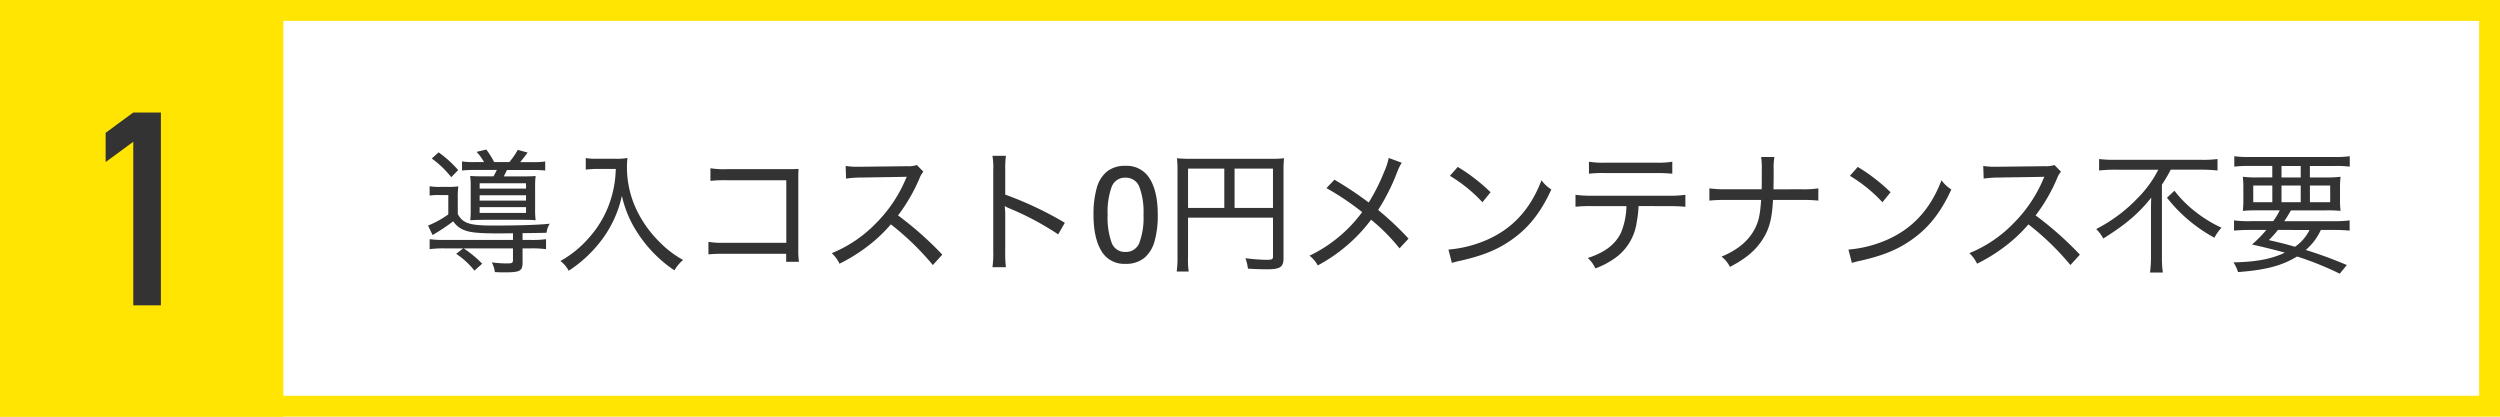
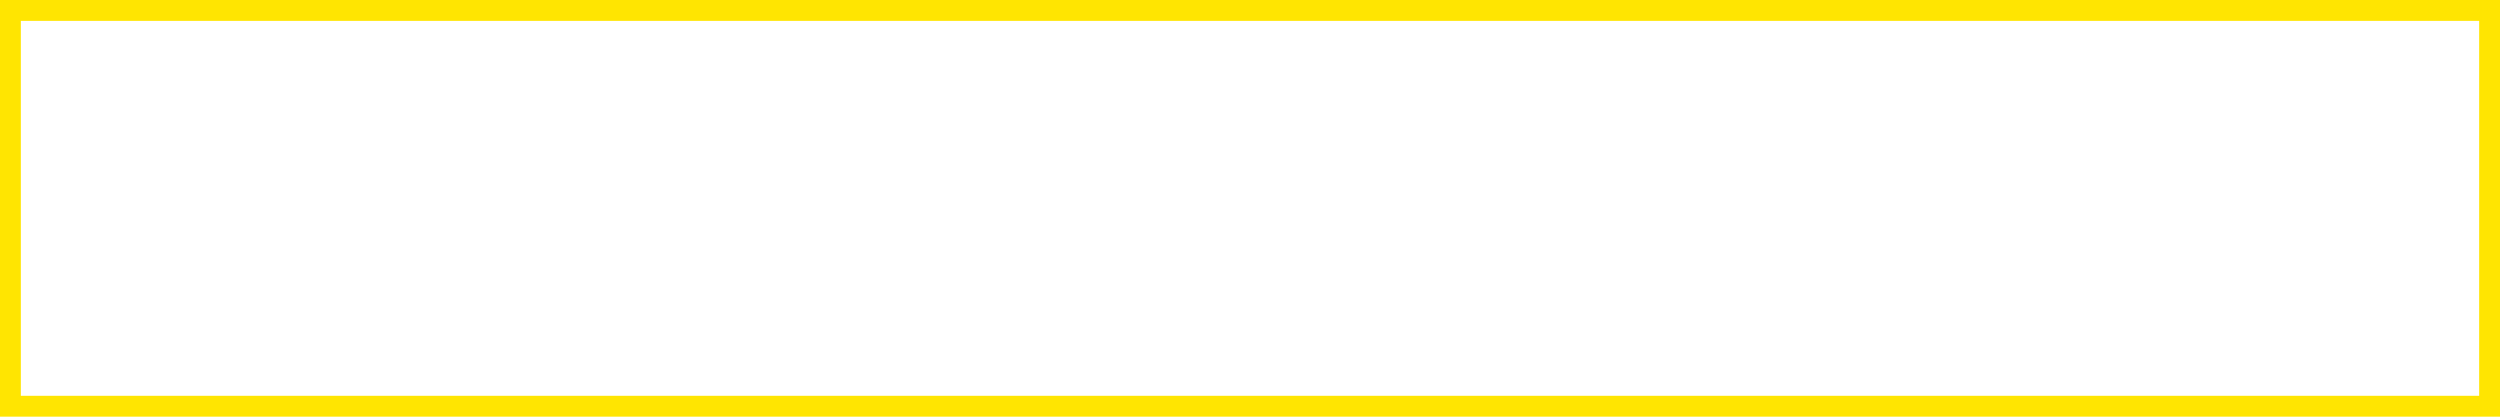
<svg xmlns="http://www.w3.org/2000/svg" width="600" height="100">
  <g transform="translate(10787 -3344)">
    <g data-name="長方形 2666" transform="translate(-10787 3344)" fill="none" stroke="#ffe501" stroke-width="5">
-       <path d="M0 0H600V100H0z" stroke="none" />
      <path d="M2.5 2.5H597.5V97.5H2.5z" />
    </g>
-     <path data-name="長方形 2670" transform="translate(-10787 3344)" fill="#ffe501" d="M0 0H68V100H0z" />
-     <path data-name="パス 13111" d="M-10755.015 3417.28v-39.26l-6.63 4.875v-7.02l6.63-4.875h6.63v46.28z" fill="#333" />
-     <path data-name="パス 13115" d="M-10672.976 3382.9a19.069 19.069 0 0 1-3.136-.16v2.176a29.153 29.153 0 0 1 3.264-.128h5.088c-.288.576-.384.8-.8 1.536h-2.272c-1.7 0-2.592-.032-3.328-.1a17.32 17.32 0 0 1 .128 2.592v5.484a23.214 23.214 0 0 1-.1 2.56c.96-.064 1.888-.1 3.136-.1h9.896c1.184 0 1.984.032 2.656.1a20.383 20.383 0 0 1-.128-2.784v-5.184a19.776 19.776 0 0 1 .128-2.656c-.672.064-1.472.1-3.072.1h-4.584c.288-.544.48-.9.768-1.536h5.984a26.842 26.842 0 0 1 3.2.128v-2.176a19.243 19.243 0 0 1-3.2.16h-2.812c.576-.672 1.056-1.312 1.792-2.3l-2.368-.64a18.98 18.98 0 0 1-2.016 2.928h-3.648a19.717 19.717 0 0 0-1.888-3l-2.336.544a12.3 12.3 0 0 1 1.792 2.456zm1.088 5.088h11.136v1.28h-11.136zm0 2.88h11.136v1.28h-11.136zm0 2.848h11.136v1.384h-11.136zm8 6.272v1.6h-16.544a24.028 24.028 0 0 1-3.456-.188v2.4a25.481 25.481 0 0 1 3.488-.192h4.576l-1.696 1.312a18.745 18.745 0 0 1 4.384 4.032l1.856-1.664a25.907 25.907 0 0 0-4.448-3.68h11.84v2.816c0 .672-.224.8-1.44.8a27.615 27.615 0 0 1-3.648-.256 6.253 6.253 0 0 1 .736 2.332 36.04 36.04 0 0 0 2.464.064c3.584 0 4.192-.352 4.192-2.368v-3.388h2.144a24.842 24.842 0 0 1 3.488.192v-2.4a24.028 24.028 0 0 1-3.456.192h-2.176v-1.632c4.672-.064 4.736-.064 5.76-.1a5.031 5.031 0 0 1 .768-2.176c-2.5.288-7.488.448-13.5.448-5.76 0-7.328-.512-8.576-2.752v-3.74a20.153 20.153 0 0 1 .128-2.912 16.911 16.911 0 0 1-2.4.128h-1.988a12.929 12.929 0 0 1-2.5-.16v2.24a14.425 14.425 0 0 1 2.3-.128h2.184v4.64a22.546 22.546 0 0 1-4.864 2.688l1.088 2.272a47.067 47.067 0 0 0 4.96-3.3 5.436 5.436 0 0 0 2.88 2.208c1.5.544 3.68.7 8.352.7zm-19.488-17.948a23.892 23.892 0 0 1 4.676 4.48l1.664-1.7a26.829 26.829 0 0 0-4.7-4.256zm44.16 2.5a25.877 25.877 0 0 1-1.056 6.848 24.748 24.748 0 0 1-5.088 9.34 25.908 25.908 0 0 1-7.14 5.92 6.971 6.971 0 0 1 1.984 2.336 31.163 31.163 0 0 0 8.224-7.808 27.263 27.263 0 0 0 4.548-10.176 26.489 26.489 0 0 0 3.872 9.056 30.994 30.994 0 0 0 8.736 8.832 9.5 9.5 0 0 1 2.08-2.5 24.049 24.049 0 0 1-5.632-4.288 27.294 27.294 0 0 1-4.9-6.5 23.713 23.713 0 0 1-2.944-11.584 16.236 16.236 0 0 1 .128-2.112 12.853 12.853 0 0 1-2.944.192h-4.48a13.845 13.845 0 0 1-2.592-.16v2.764c1.088-.1 1.952-.16 2.624-.16zm40.896 20.38v1.92h3.072a20.509 20.509 0 0 1-.16-3.168v-16.608c0-1.216 0-1.76.064-2.528-.8.032-1.28.064-1.664.064h-15.52a20 20 0 0 1-3.968-.224v3.04a30.005 30.005 0 0 1 3.936-.16h14.272v15.008h-14.912a18.38 18.38 0 0 1-3.776-.224v3.008a32.411 32.411 0 0 1 3.744-.128zm37.472.192a80.794 80.794 0 0 0-10.624-9.412 41.4 41.4 0 0 0 5.152-8.9 5.545 5.545 0 0 1 .928-1.6l-1.568-1.6a6.018 6.018 0 0 1-2.272.288l-11.072.128h-.7a16.507 16.507 0 0 1-3.04-.192l.1 3.04a26.729 26.729 0 0 1 3.68-.256c10.5-.16 10.5-.16 10.88-.192a2.2 2.2 0 0 1-.1.256 2.59 2.59 0 0 0-.192.416 33.3 33.3 0 0 1-7.1 10.5 31.062 31.062 0 0 1-10.6 7.172 8.324 8.324 0 0 1 1.856 2.528 40.707 40.707 0 0 0 6.24-3.808 35.478 35.478 0 0 0 6.08-5.632 63.9 63.9 0 0 1 10.08 9.76zm15.264 3.008a28.54 28.54 0 0 1-.16-3.712v-8.352a18.959 18.959 0 0 0-.128-2.624 6.587 6.587 0 0 0 1.056.544 67.981 67.981 0 0 1 11.776 6.272l1.6-2.784a83.761 83.761 0 0 0-14.3-6.752v-5.7a25.5 25.5 0 0 1 .16-3.616h-3.232a17.966 17.966 0 0 1 .192 3.52v19.492a22.588 22.588 0 0 1-.192 3.712zm36.448-12.576a22.776 22.776 0 0 1-.764 6.336 7.93 7.93 0 0 1-2.48 4.032 6.852 6.852 0 0 1-4.5 1.408 6.3 6.3 0 0 1-5.808-3.12q-1.872-3.12-1.872-8.656a23.234 23.234 0 0 1 .752-6.336 7.8 7.8 0 0 1 2.448-4.016 6.839 6.839 0 0 1 4.48-1.392 6.4 6.4 0 0 1 5.824 3.088q1.92 3.088 1.92 8.656zm-12.032 0a17.789 17.789 0 0 0 .96 6.7 3.373 3.373 0 0 0 3.328 2.224 3.41 3.41 0 0 0 3.328-2.208 17.248 17.248 0 0 0 .992-6.72 17.157 17.157 0 0 0-.992-6.672 3.41 3.41 0 0 0-3.328-2.224 3.373 3.373 0 0 0-3.328 2.224 17.677 17.677 0 0 0-.96 6.676zm19.3.7h20.384v9.344c0 .64-.256.768-1.632.768a44.521 44.521 0 0 1-4.992-.384 10.147 10.147 0 0 1 .608 2.5c1.472.1 3.264.16 4.512.16 3.232 0 4.032-.512 4.032-2.688v-20.864a26.75 26.75 0 0 1 .128-3.1 24.389 24.389 0 0 1-3.1.128h-19.464a27.722 27.722 0 0 1-3.136-.128 24.9 24.9 0 0 1 .128 2.912v20.7a24.514 24.514 0 0 1-.192 3.584h2.88a19.963 19.963 0 0 1-.16-3.488zm8.7-2.336h-8.7v-9.44h8.7zm2.464 0v-9.44h9.216v9.44zm36.992-12a14.624 14.624 0 0 1-1.12 3.392 45.762 45.762 0 0 1-3.68 7.3 85.678 85.678 0 0 0-8.224-5.472l-1.92 2.016a64.873 64.873 0 0 1 8.576 5.76 33.843 33.843 0 0 1-12.64 10.464 7.357 7.357 0 0 1 1.984 2.332 38.617 38.617 0 0 0 7.424-5.152 37.785 37.785 0 0 0 5.376-5.824 45.306 45.306 0 0 1 6.816 6.88l2.176-2.336a73.318 73.318 0 0 0-7.3-6.88 49.764 49.764 0 0 0 4.64-9.28 11.913 11.913 0 0 1 1.024-2.048zm14.688 4.292a35.529 35.529 0 0 1 7.808 6.336l1.952-2.4a44.275 44.275 0 0 0-7.872-6.08zm.48 20.9a17.293 17.293 0 0 1 1.984-.512c5.152-1.152 8.736-2.56 12-4.8 4.288-2.912 7.264-6.624 9.888-12.32a8.136 8.136 0 0 1-2.368-2.208c-2.624 6.88-6.848 11.52-12.96 14.24a29.165 29.165 0 0 1-9.376 2.4zm52.1-13.632c1.7 0 2.912.064 3.936.16v-2.88a25.441 25.441 0 0 1-3.968.224h-18.436a26.545 26.545 0 0 1-3.968-.224v2.88a31.285 31.285 0 0 1 3.9-.16h8.32a17.361 17.361 0 0 1-1.312 6.4c-1.344 2.784-3.872 4.736-7.968 6.048a7.287 7.287 0 0 1 1.824 2.5 19.235 19.235 0 0 0 5.636-3.176 12.8 12.8 0 0 0 4.32-8.1 25.338 25.338 0 0 0 .416-3.68zm-19.2-7.776a29.748 29.748 0 0 1 3.9-.16h12.16a39.381 39.381 0 0 1 3.936.16v-2.88a20.392 20.392 0 0 1-3.968.224h-12.1a20.21 20.21 0 0 1-3.936-.224zm44.288 3.744c0-.416 0-.416.032-2.72v-2.216a13.129 13.129 0 0 1 .192-2.816h-3.2a17.052 17.052 0 0 1 .16 2.848v2.176c0 .864 0 1.5-.032 2.72h-8.544a27.6 27.6 0 0 1-4-.224v2.944a34.755 34.755 0 0 1 3.968-.16h8.448c-.256 3.744-.608 5.216-1.6 7.1-1.536 2.816-4.1 4.928-7.9 6.5a7.089 7.089 0 0 1 2.016 2.464c3.9-2.016 6.3-4.064 8-6.848 1.5-2.4 2.112-4.864 2.336-9.216h6.912a34.079 34.079 0 0 1 3.968.16v-2.944a22.81 22.81 0 0 1-4 .224zm18.332-3.236a35.53 35.53 0 0 1 7.808 6.336l1.952-2.4a44.275 44.275 0 0 0-7.872-6.08zm.48 20.9a17.291 17.291 0 0 1 1.984-.512c5.152-1.152 8.736-2.56 12-4.8 4.288-2.912 7.264-6.624 9.888-12.32a8.136 8.136 0 0 1-2.368-2.208c-2.624 6.88-6.848 11.52-12.96 14.24a29.165 29.165 0 0 1-9.376 2.4zm54.72-1.984a80.8 80.8 0 0 0-10.624-9.416 41.4 41.4 0 0 0 5.152-8.9 5.546 5.546 0 0 1 .928-1.6l-1.568-1.6a6.018 6.018 0 0 1-2.272.288l-11.072.128h-.7a16.507 16.507 0 0 1-3.04-.192l.1 3.04a26.729 26.729 0 0 1 3.68-.256c10.5-.16 10.5-.16 10.88-.192a2.2 2.2 0 0 1-.1.256 2.593 2.593 0 0 0-.192.416 33.3 33.3 0 0 1-7.1 10.5 31.061 31.061 0 0 1-10.6 7.172 8.323 8.323 0 0 1 1.852 2.528 40.708 40.708 0 0 0 6.24-3.808 35.479 35.479 0 0 0 6.08-5.632 63.894 63.894 0 0 1 10.08 9.76zm18.816-20.384a26.728 26.728 0 0 1-4.928 6.784 36.971 36.971 0 0 1-9.984 7.456 8.868 8.868 0 0 1 1.7 2.272c5.344-3.328 8.48-5.984 11.52-9.824-.064 1.408-.064 2.112-.064 3.456v10.908a32.257 32.257 0 0 1-.224 3.616h3.072a24.9 24.9 0 0 1-.224-3.616v-17.472a33.145 33.145 0 0 0 2.112-3.584h7.584a32.233 32.233 0 0 1 3.648.192v-2.752a27.526 27.526 0 0 1-3.712.192h-21.028a30.466 30.466 0 0 1-3.68-.192v2.752a34.009 34.009 0 0 1 3.744-.192zm2.08 6.72a36.568 36.568 0 0 0 11.392 9.6 10.511 10.511 0 0 1 1.7-2.4 31.112 31.112 0 0 1-6.432-3.968 28.174 28.174 0 0 1-4.864-4.9zm19.712 5.628a24.714 24.714 0 0 1-3.616-.192v2.464a35.974 35.974 0 0 1 3.616-.16h4.128a29.463 29.463 0 0 1-3.424 3.488c3.232.736 5.312 1.248 7.872 1.952-3.168 1.536-6.976 2.24-12.32 2.336a9.923 9.923 0 0 1 1.088 2.332c6.656-.508 10.464-1.5 14.172-3.74a75.531 75.531 0 0 1 10.24 4.128l1.7-2.08a100.773 100.773 0 0 0-9.856-3.616 13.889 13.889 0 0 0 3.616-4.8h3.328a35.272 35.272 0 0 1 3.584.16v-2.464a23.918 23.918 0 0 1-3.584.192h-12.1c.64-.96.9-1.376 1.6-2.592h8.256a32.234 32.234 0 0 1 3.648.128 21.631 21.631 0 0 1-.128-2.912v-2.272a24.608 24.608 0 0 1 .128-3.008 25.691 25.691 0 0 1-3.488.16h-3.872v-2.752h5.984a27.273 27.273 0 0 1 3.584.16v-2.5a24.74 24.74 0 0 1-3.712.192h-20.252a26.15 26.15 0 0 1-3.744-.192v2.5a27.81 27.81 0 0 1 3.616-.16h5.5v2.752h-3.584a26.272 26.272 0 0 1-3.488-.16 25.99 25.99 0 0 1 .128 3.008v2.3a23.632 23.632 0 0 1-.128 2.88 34.72 34.72 0 0 1 3.712-.128h5.152a15.984 15.984 0 0 1-1.568 2.592zm14.5 2.112a10.437 10.437 0 0 1-3.488 4.032c-2.208-.64-3.232-.9-6.272-1.6a26.26 26.26 0 0 0 2.176-2.432zm-6.72-15.36h4.608v2.752h-4.612zm-2.208 4.7v4h-4.576v-4zm2.208 0h4.608v4h-4.612zm6.816 0h4.864v4h-4.864z" fill="#333" />
  </g>
</svg>